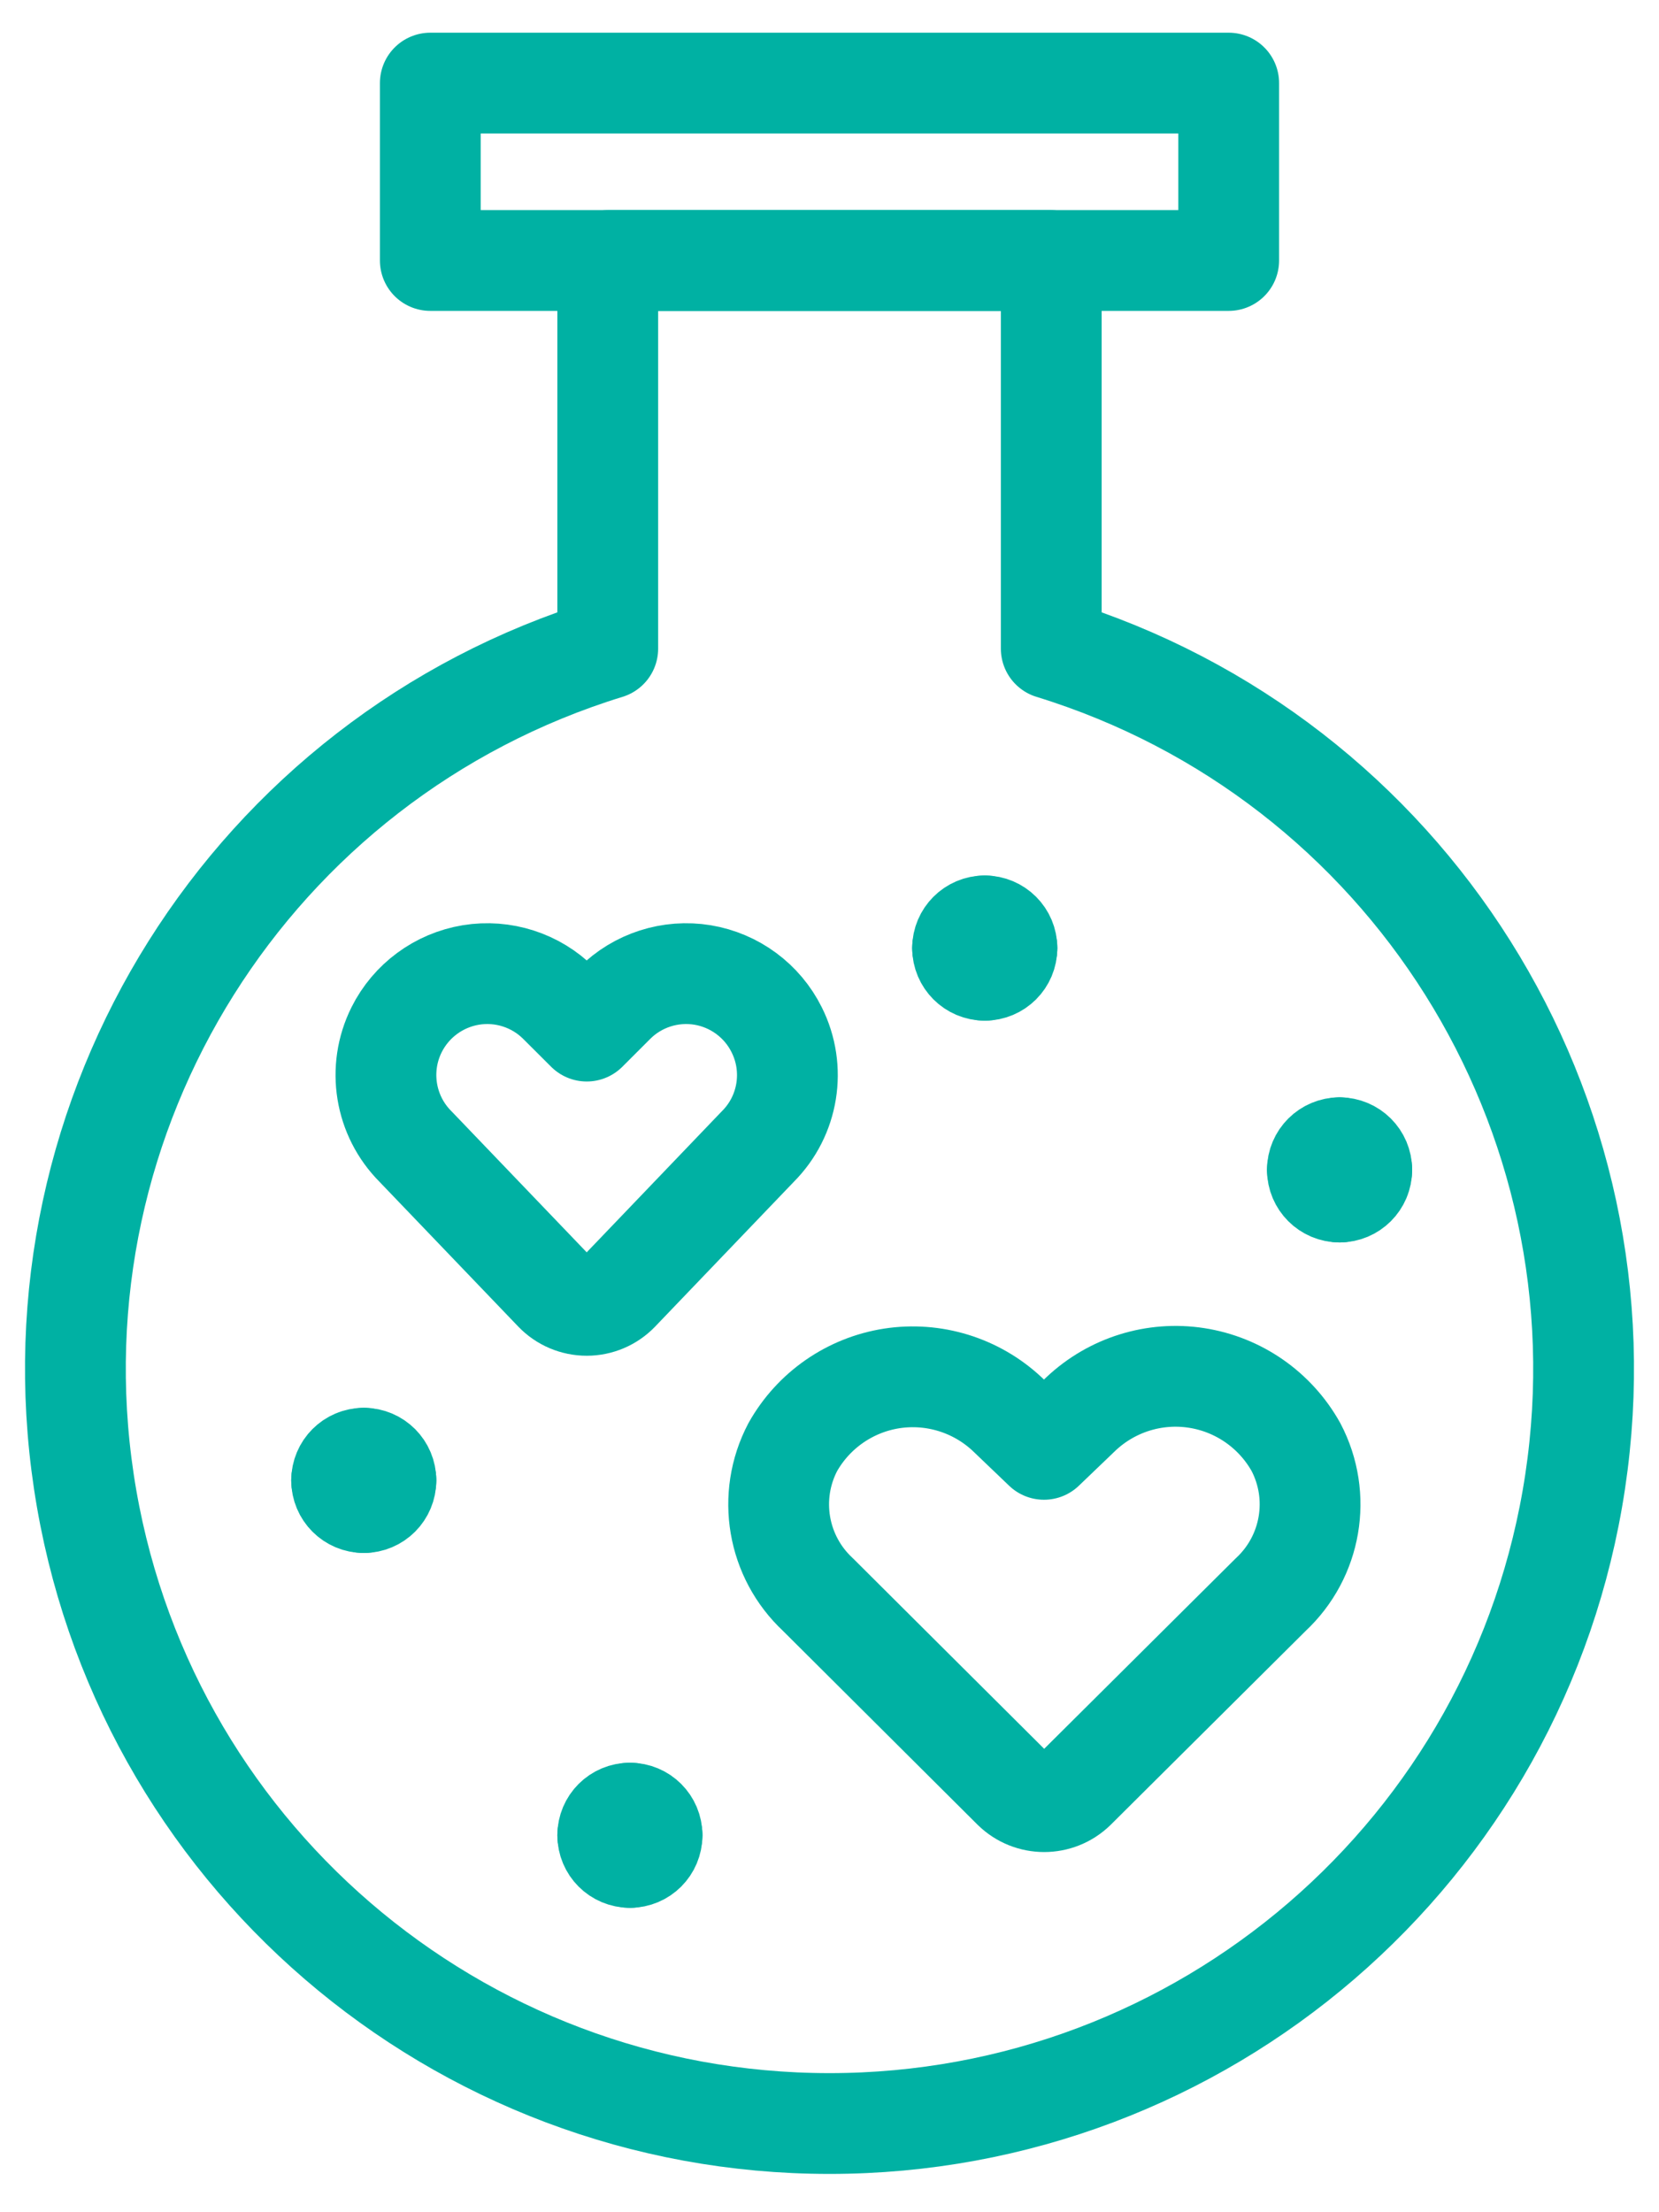
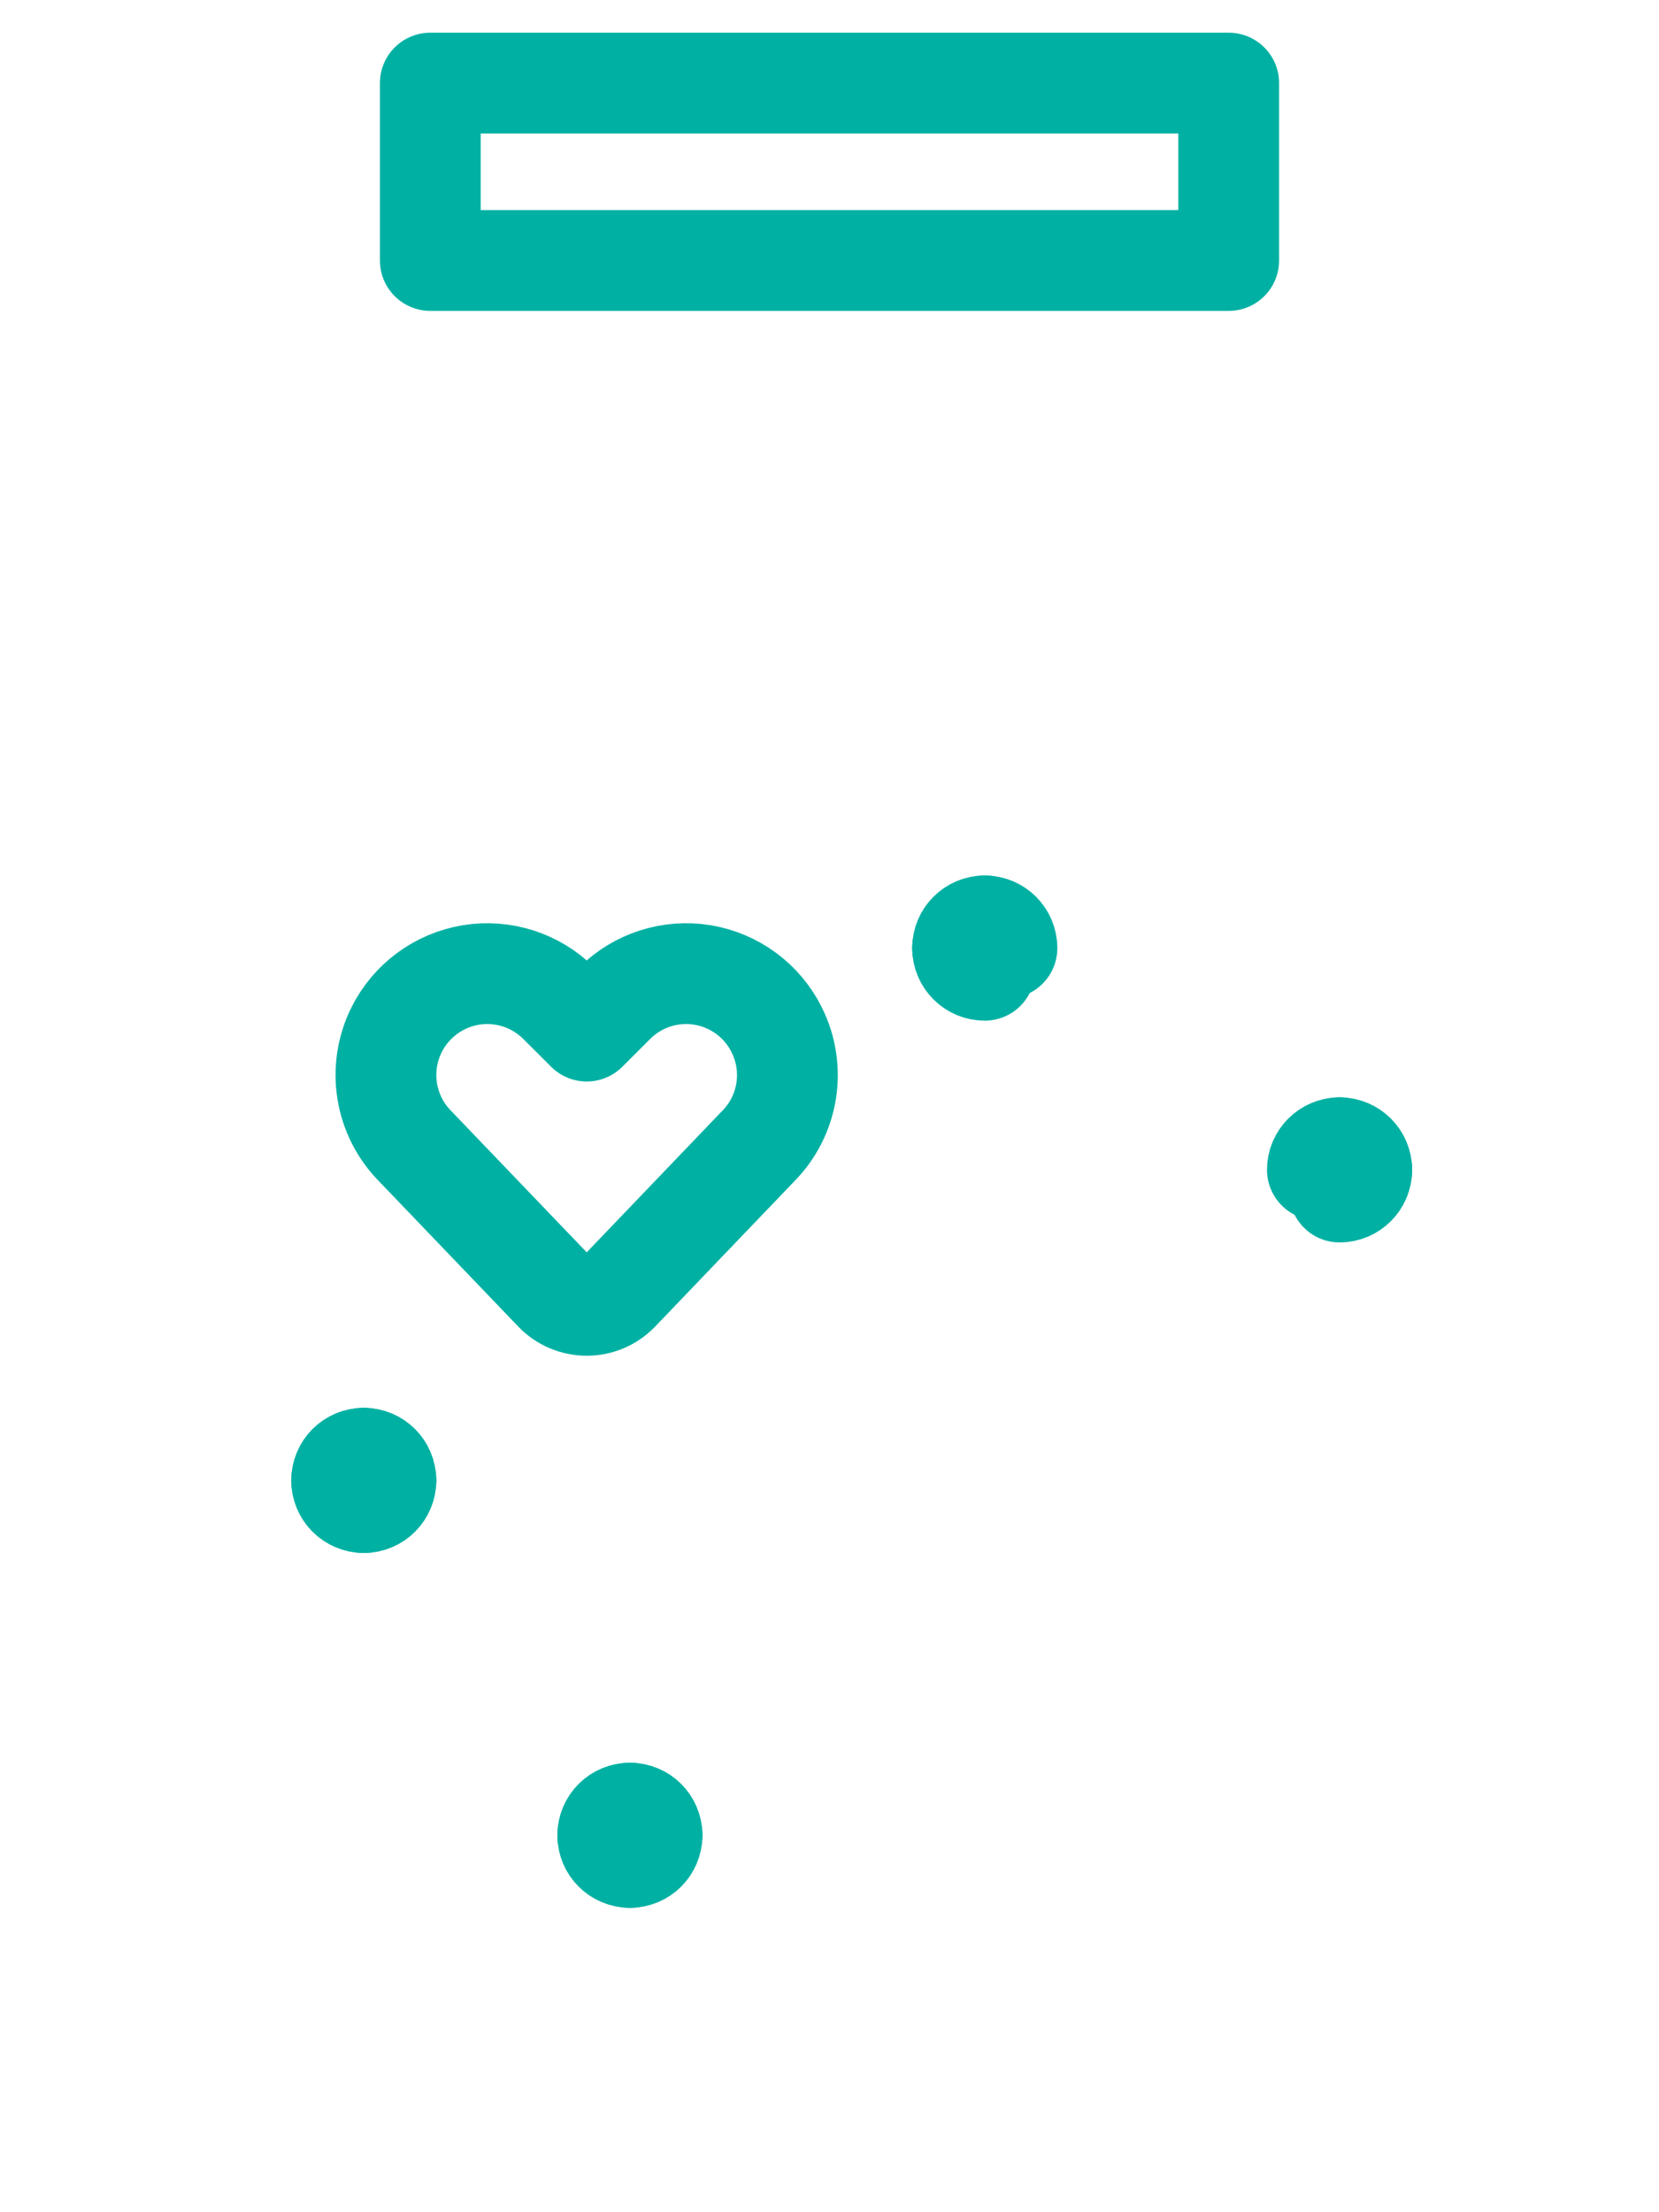
<svg xmlns="http://www.w3.org/2000/svg" width="24px" height="32px" viewBox="0 0 24 32">
  <title>streamline-icon-love-potion@140x140</title>
  <desc>Created with Sketch.</desc>
  <g id="Page-1" stroke="none" stroke-width="1" fill="none" fill-rule="evenodd" stroke-linecap="round" stroke-linejoin="round">
    <g id="Om-os-menu" transform="translate(-1219, -209)" stroke="#00B1A3" stroke-width="1.458">
      <g id="streamline-icon-love-potion@140x140" transform="translate(1220, 210)">
-         <path d="M14.208,8.383 L14.208,2.768 L7.792,2.768 L7.792,8.383 C2.632,9.971 -0.59,15.093 0.213,20.431 C1.016,25.769 5.602,29.717 11,29.717 C16.398,29.717 20.984,25.769 21.787,20.431 C22.59,15.093 19.368,9.971 14.208,8.383 Z" id="Path" />
-         <path d="M14.555,24.878 C14.305,25.122 13.906,25.122 13.656,24.878 L10.833,22.066 C10.244,21.518 10.095,20.644 10.469,19.932 C10.769,19.399 11.297,19.033 11.901,18.939 C12.505,18.846 13.119,19.035 13.567,19.452 L14.103,19.965 L14.638,19.452 C15.086,19.03 15.703,18.838 16.31,18.932 C16.918,19.026 17.448,19.395 17.748,19.932 C18.122,20.644 17.972,21.518 17.383,22.066 L14.555,24.878 Z" id="Path" />
        <path d="M7.951,17.685 C7.83,17.811 7.662,17.882 7.488,17.882 C7.313,17.882 7.145,17.811 7.024,17.685 L5.012,15.586 C4.567,15.141 4.456,14.46 4.737,13.896 C4.947,13.475 5.347,13.18 5.812,13.103 C6.277,13.027 6.75,13.179 7.083,13.511 L7.488,13.915 L7.892,13.511 C8.225,13.179 8.698,13.027 9.163,13.103 C9.627,13.18 10.027,13.475 10.236,13.896 C10.518,14.46 10.408,15.141 9.962,15.586 L7.951,17.685 Z" id="Path" />
        <path d="M8.113,25.227 C8.29,25.227 8.433,25.37 8.433,25.547" id="Path" />
        <path d="M7.792,25.547 C7.792,25.37 7.935,25.227 8.113,25.227" id="Path" />
        <path d="M8.113,25.868 C7.935,25.868 7.792,25.725 7.792,25.547" id="Path" />
        <path d="M8.433,25.547 C8.433,25.725 8.29,25.868 8.113,25.868" id="Path" />
        <path d="M18.379,15.602 C18.556,15.602 18.7,15.745 18.7,15.922" id="Path" />
        <path d="M18.058,15.922 C18.058,15.745 18.202,15.602 18.379,15.602" id="Path" />
-         <path d="M18.379,16.243 C18.202,16.243 18.058,16.1 18.058,15.922" id="Path" />
        <path d="M18.7,15.922 C18.7,16.1 18.556,16.243 18.379,16.243" id="Path" />
        <path d="M13.246,12.393 C13.423,12.393 13.567,12.537 13.567,12.714" id="Path" />
        <path d="M12.925,12.714 C12.925,12.537 13.069,12.393 13.246,12.393" id="Path" />
        <path d="M13.246,13.035 C13.069,13.035 12.925,12.891 12.925,12.714" id="Path" />
-         <path d="M13.567,12.714 C13.567,12.891 13.423,13.035 13.246,13.035" id="Path" />
        <path d="M4.263,20.093 C4.44,20.093 4.583,20.237 4.583,20.414" id="Path" />
        <path d="M3.942,20.414 C3.942,20.237 4.085,20.093 4.263,20.093" id="Path" />
        <path d="M4.263,20.735 C4.085,20.735 3.942,20.591 3.942,20.414" id="Path" />
        <path d="M4.583,20.414 C4.583,20.591 4.44,20.735 4.263,20.735" id="Path" />
        <polygon id="Path" points="5.225 0.202 16.775 0.202 16.775 2.768 5.225 2.768" />
      </g>
    </g>
  </g>
</svg>